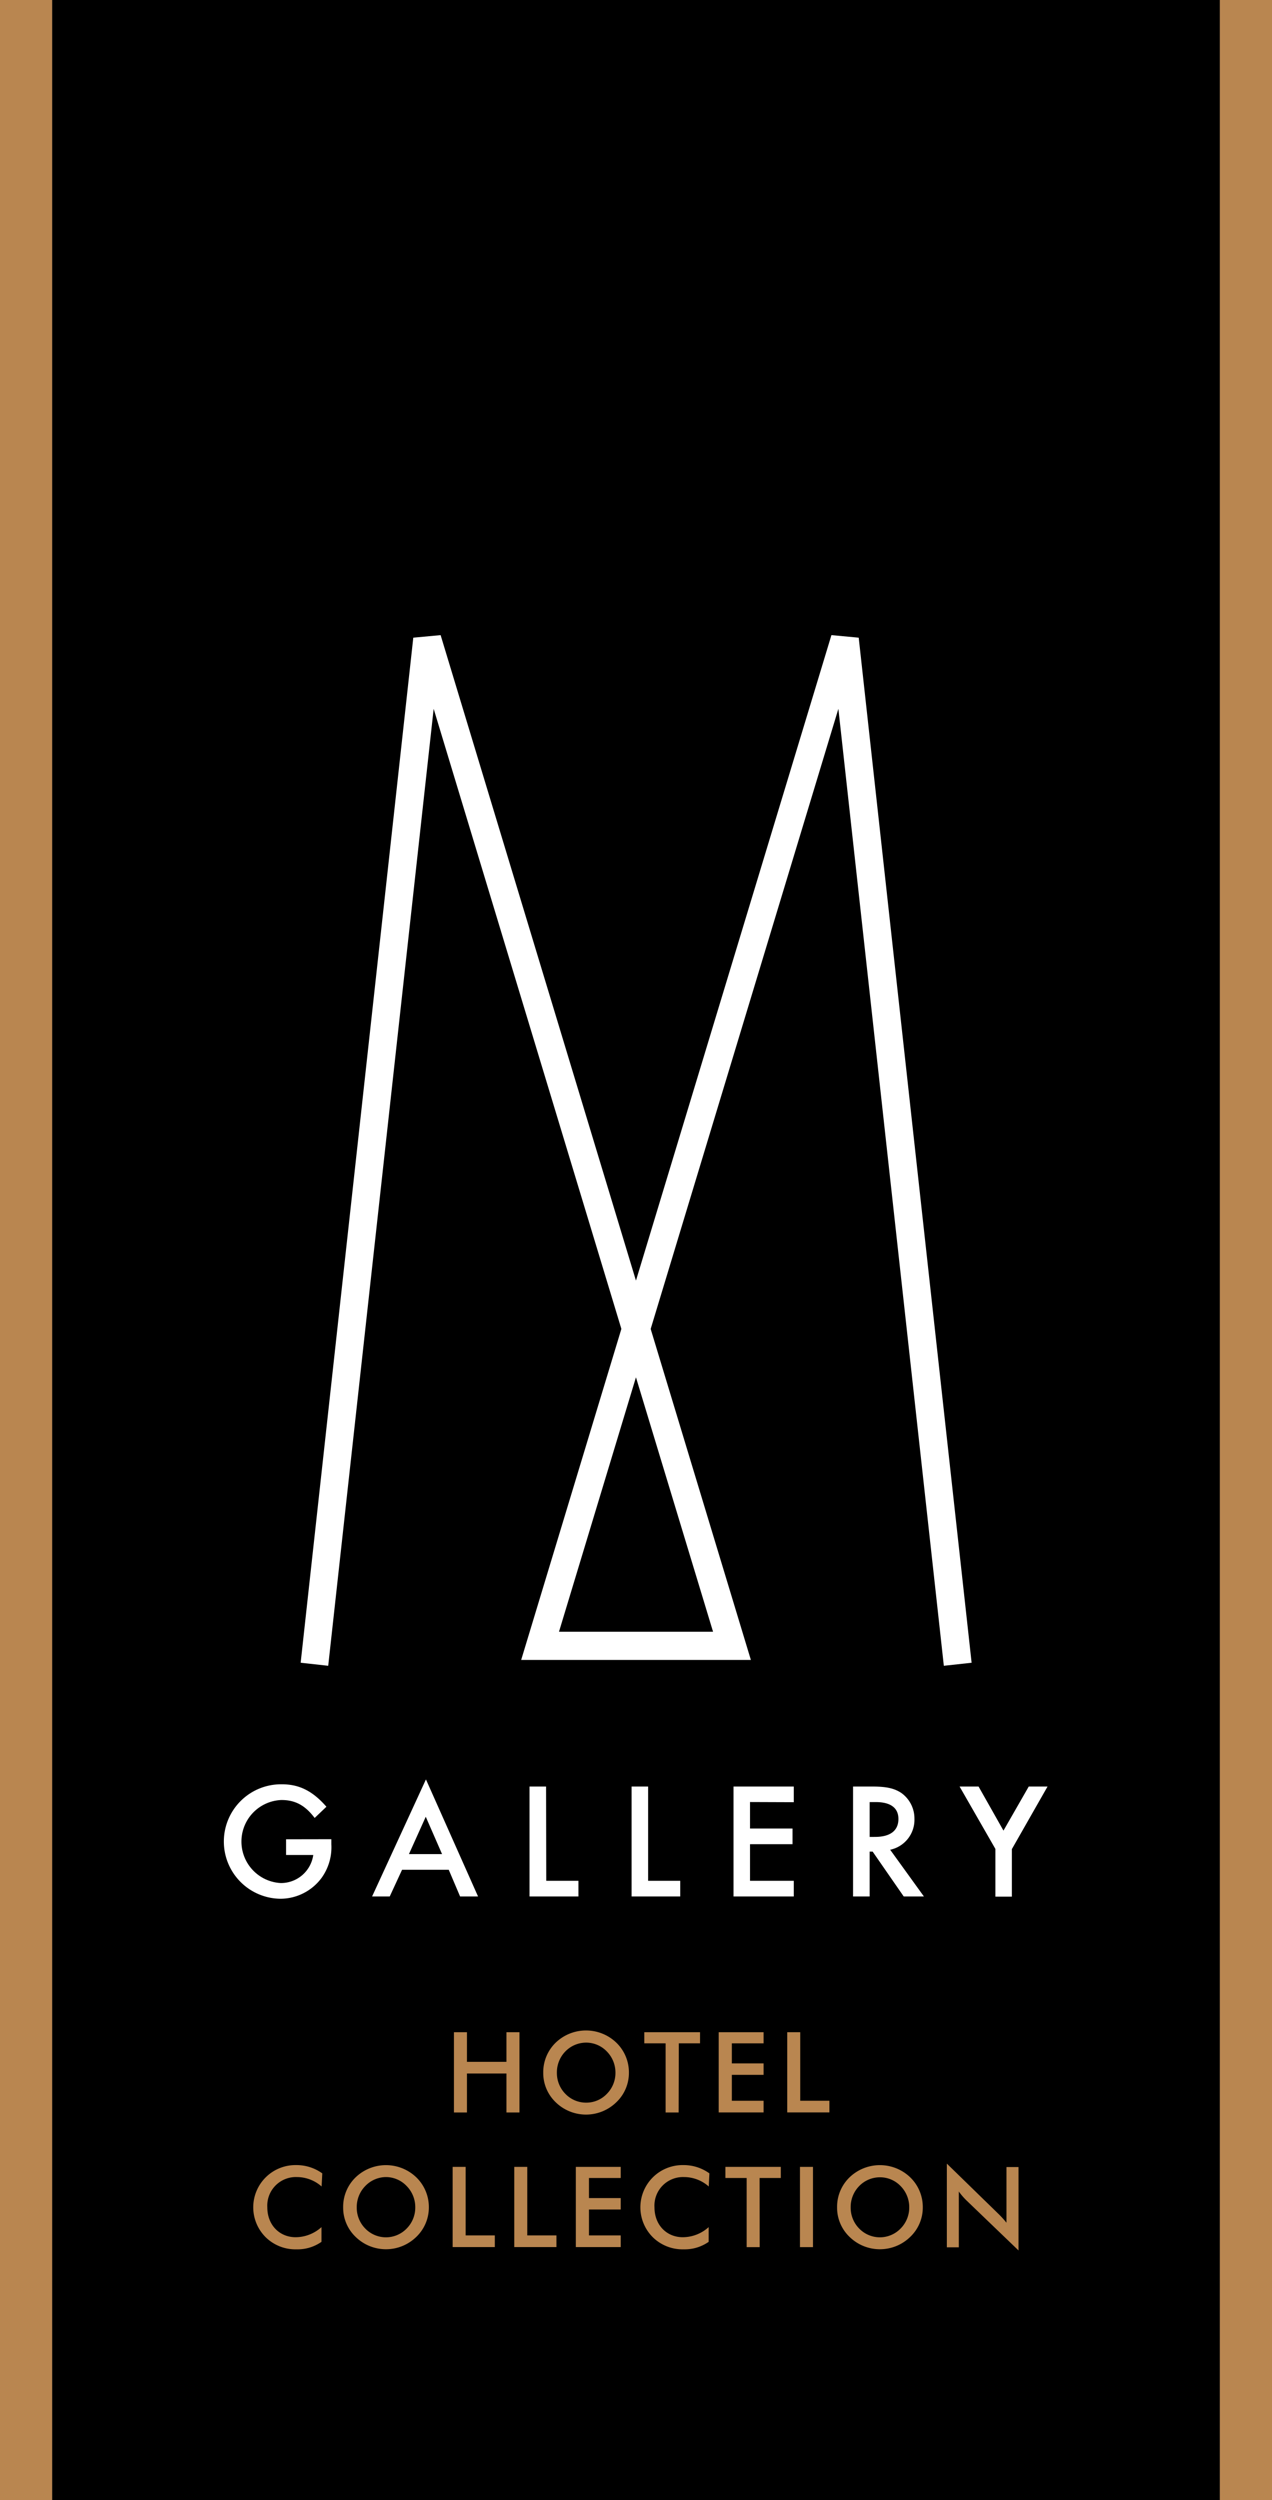
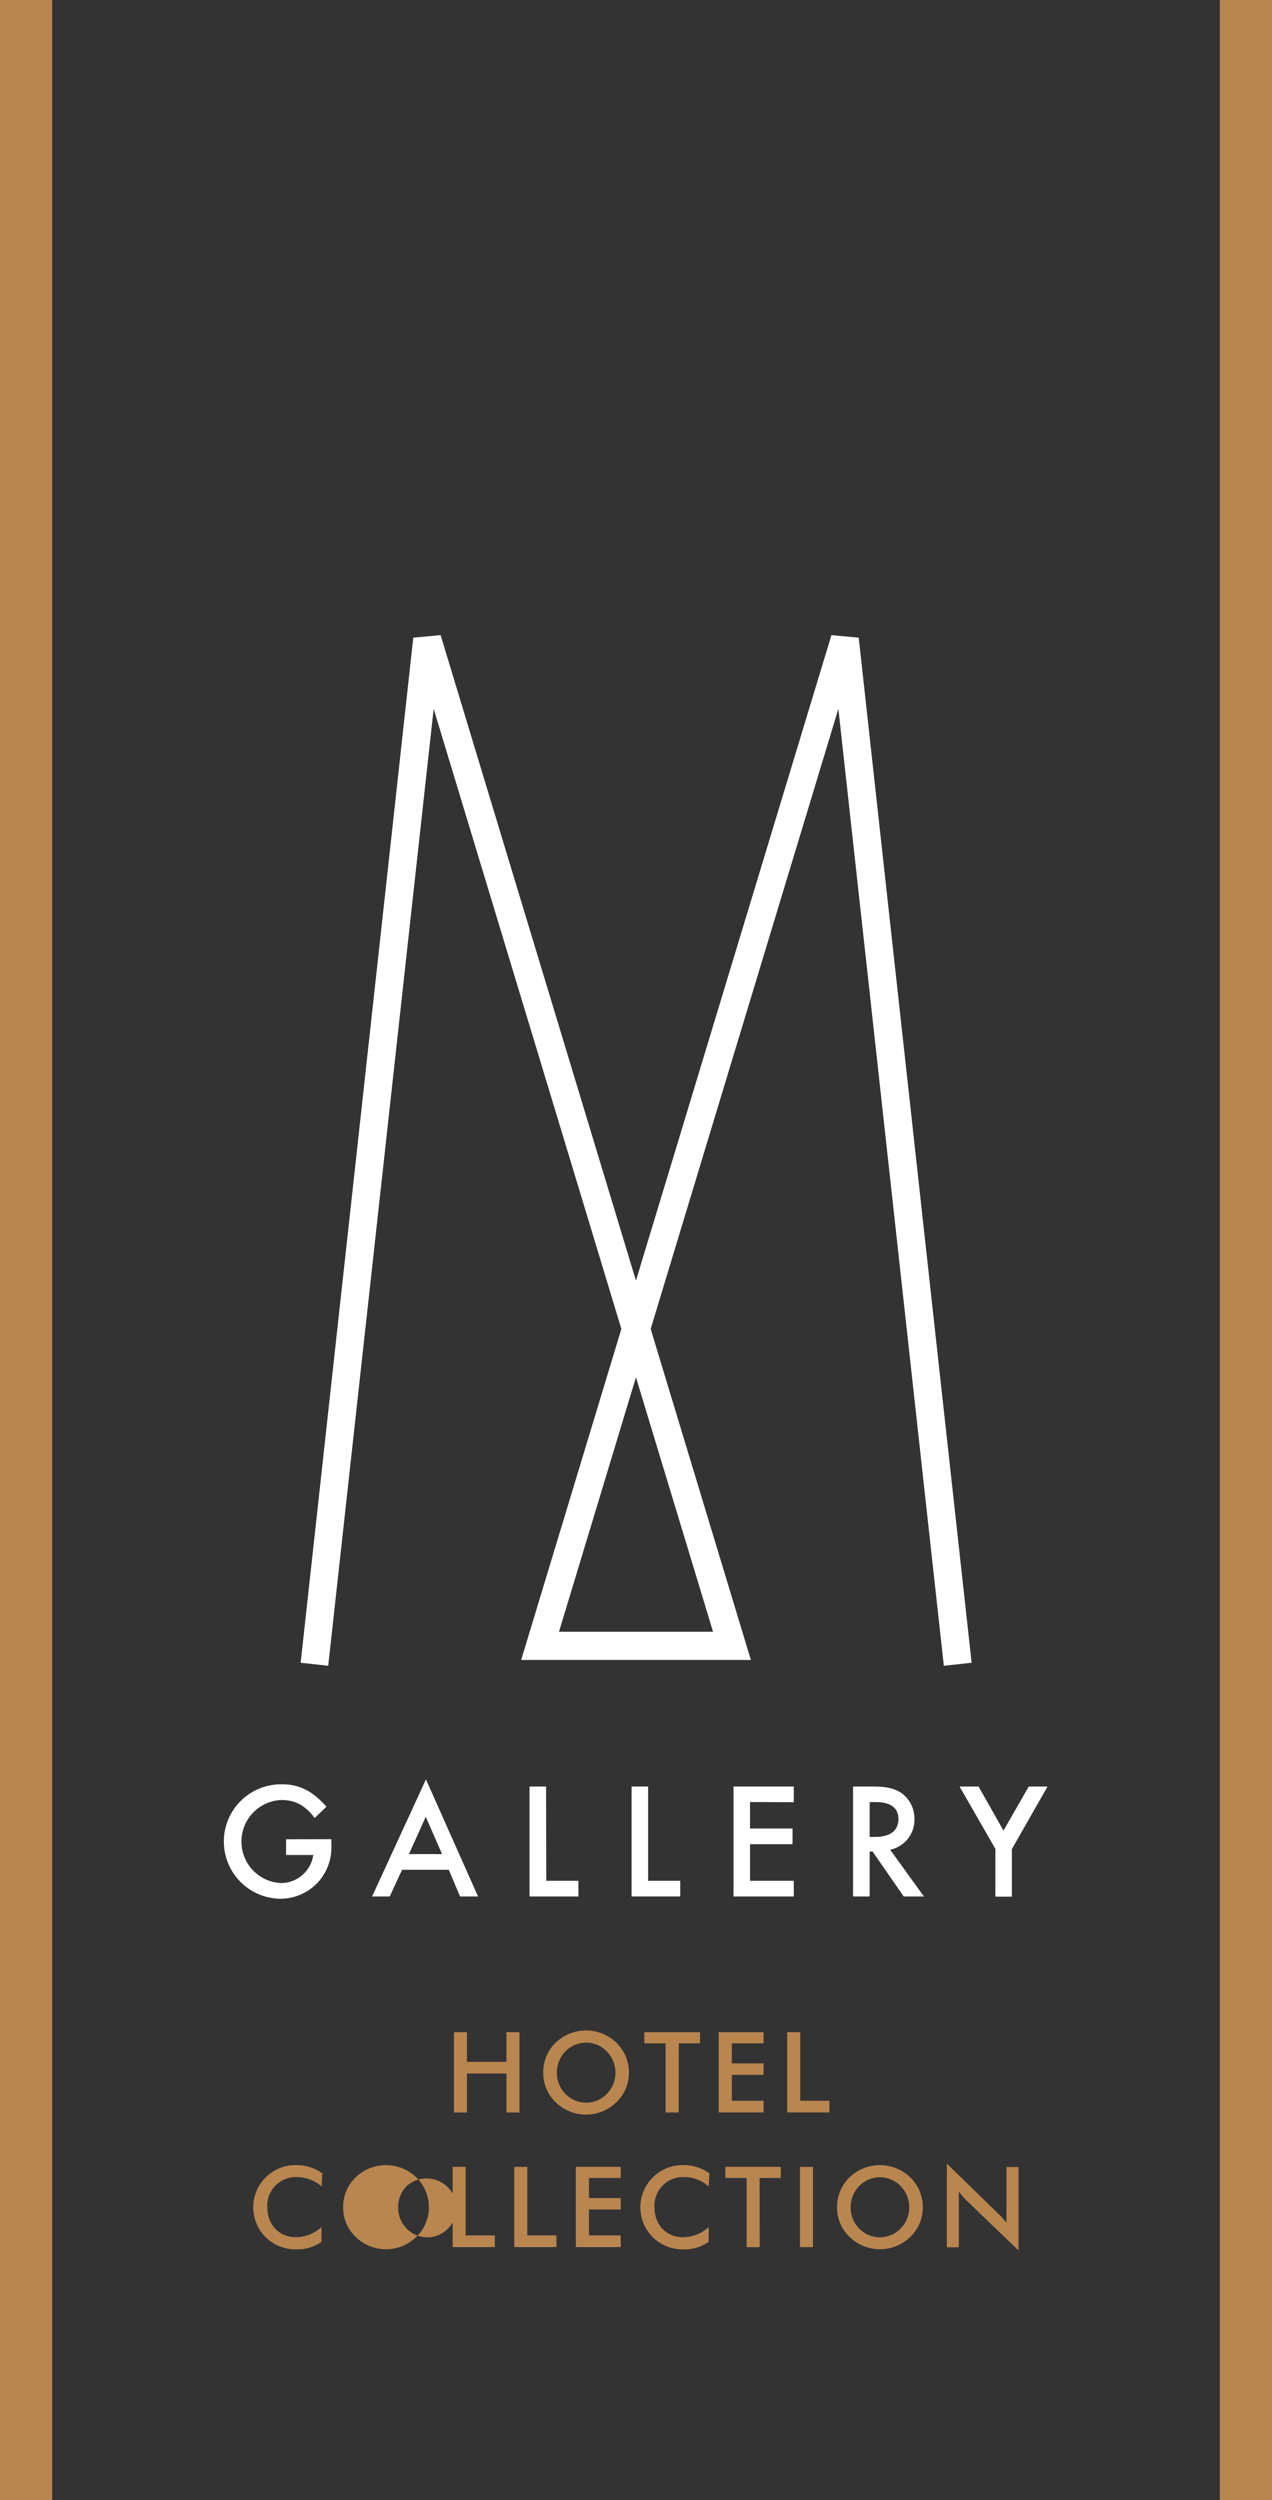
<svg xmlns="http://www.w3.org/2000/svg" viewBox="0 0 283.46 556.98">
  <rect x="0" y="0" width="283.46" height="556.98" fill="#333333" stroke="none" />
  <title>MGallery_Hotel_Collection_logo</title>
-   <rect x="11.62" width="260.22" height="556.98" />
  <path d="M73.84,409.73v1.15a11.68,11.68,0,0,1-2.17,7.46A11.43,11.43,0,0,1,62.43,423a12.75,12.75,0,0,1,.41-25.5c3.88,0,6.87,1.52,9.9,5L70.12,405c-2.13-2.83-4.36-4-7.4-4a9.26,9.26,0,0,0-.16,18.5,7.27,7.27,0,0,0,7.25-6.25H63.75v-3.5Z" style="fill:#fff" />
  <path d="M89.6,416.54l-2.75,5.95H82.92l12-26.08,11.61,26.08h-4L100,416.54Zm5.28-11.81-3.75,8.32h7.38Z" style="fill:#fff" />
  <path d="M121.73,419h7.17v3.49H118V398h3.69Z" style="fill:#fff" />
  <path d="M144.43,419h7.16v3.49H140.75V398h3.68Z" style="fill:#fff" />
  <path d="M167.14,401.45v5.9h9.47v3.49h-9.47V419h9.75v3.49H163.46V398h13.43v3.49Z" style="fill:#fff" />
  <path d="M205.89,422.49h-4.5l-6.93-10h-.66v10h-3.7V398h4.31c3.14,0,4.9.4,6.46,1.44a7,7,0,0,1,2.91,5.74,6.82,6.82,0,0,1-5.41,6.9ZM195,409.22c3.4,0,5.21-1.4,5.21-4,0-2.46-1.74-3.76-5.06-3.76H193.8v7.77Z" style="fill:#fff" />
  <path d="M213.84,398h4.23l5.55,9.82,5.63-9.82h4.19l-7.95,13.94v10.59h-3.67V411.9Z" style="fill:#fff" />
  <path d="M186.83,157.91,145,296.06l22.33,73.74H116.14l22.33-73.75L96.64,157.91,73.14,371.1,67,370.42,92.1,142.06l6.09-.57,43.53,143.8,43.56-143.8,6.08.57,25.16,228.36-6.19.68-23.5-213.19Zm-62.26,205.6H158.9l-17.18-56.68-17.15,56.68Z" style="fill:#fff" />
  <rect width="11.62" height="556.98" style="fill:#b98650" />
  <rect x="271.84" width="11.62" height="556.98" style="fill:#b98650" />
  <path d="M101.16,452.73h2.9v6.6h8.8v-6.6h2.9v17.88h-2.9v-8.68h-8.8v8.68h-2.9Z" style="fill:#b98650" />
  <path d="M137.35,468.33a9.68,9.68,0,0,1-13.52,0,9,9,0,0,1-2.77-6.62,9.16,9.16,0,0,1,2.77-6.65,9.76,9.76,0,0,1,13.52,0,9.18,9.18,0,0,1,2.8,6.65A9,9,0,0,1,137.35,468.33ZM135.21,457a6.37,6.37,0,0,0-4.6-1.95A6.46,6.46,0,0,0,126,457a6.68,6.68,0,0,0-1.9,4.75,6.61,6.61,0,0,0,1.9,4.72,6.38,6.38,0,0,0,4.63,1.95,6.31,6.31,0,0,0,4.6-1.95,6.63,6.63,0,0,0,1.92-4.72A6.7,6.7,0,0,0,135.21,457Z" style="fill:#b98650" />
  <path d="M151.23,470.61h-2.9v-15.4h-4.75v-2.48H156v2.48h-4.73Z" style="fill:#b98650" />
  <path d="M160.16,452.73h10v2.48h-7.07v4.47h7.07v2.55h-7.07V468h7.07v2.6h-10Z" style="fill:#b98650" />
  <path d="M175.43,452.73h2.9V468h6.5v2.6h-9.4Z" style="fill:#b98650" />
  <path d="M66.17,485a6.37,6.37,0,0,0-6.6,6.75c0,3.93,2.73,6.65,6.3,6.65a8.63,8.63,0,0,0,5.77-2.25v3.28a9.26,9.26,0,0,1-5.55,1.67,9.46,9.46,0,0,1-6.84-2.65,9.41,9.41,0,0,1,6.8-16.12,9.8,9.8,0,0,1,5.77,1.85l-.15,2.92A8.34,8.34,0,0,0,66.17,485Z" style="fill:#b98650" />
-   <path d="M92.77,498.33a9.68,9.68,0,0,1-13.52,0,9,9,0,0,1-2.78-6.62,9.13,9.13,0,0,1,2.78-6.65,9.76,9.76,0,0,1,13.52,0,9.22,9.22,0,0,1,2.8,6.65A9.07,9.07,0,0,1,92.77,498.33ZM90.62,487A6.37,6.37,0,0,0,86,485,6.45,6.45,0,0,0,81.4,487a6.68,6.68,0,0,0-1.9,4.75,6.61,6.61,0,0,0,1.9,4.72,6.42,6.42,0,0,0,9.22,0,6.63,6.63,0,0,0,1.92-4.72A6.7,6.7,0,0,0,90.62,487Z" style="fill:#b98650" />
+   <path d="M92.77,498.33a9.68,9.68,0,0,1-13.52,0,9,9,0,0,1-2.78-6.62,9.13,9.13,0,0,1,2.78-6.65,9.76,9.76,0,0,1,13.52,0,9.22,9.22,0,0,1,2.8,6.65A9.07,9.07,0,0,1,92.77,498.33ZM90.62,487a6.68,6.68,0,0,0-1.9,4.75,6.61,6.61,0,0,0,1.9,4.72,6.42,6.42,0,0,0,9.22,0,6.63,6.63,0,0,0,1.92-4.72A6.7,6.7,0,0,0,90.62,487Z" style="fill:#b98650" />
  <path d="M100.87,482.73h2.9V498h6.5v2.6h-9.4Z" style="fill:#b98650" />
  <path d="M114.6,482.73h2.9V498H124v2.6H114.6Z" style="fill:#b98650" />
  <path d="M128.32,482.73h10v2.48h-7.07v4.47h7.07v2.55h-7.07V498h7.07v2.6h-10Z" style="fill:#b98650" />
  <path d="M152.44,485a6.36,6.36,0,0,0-6.59,6.75c0,3.93,2.72,6.65,6.29,6.65a8.63,8.63,0,0,0,5.78-2.25v3.28a9.28,9.28,0,0,1-5.55,1.67,9.47,9.47,0,0,1-6.85-2.65,9.41,9.41,0,0,1,6.8-16.12,9.77,9.77,0,0,1,5.77,1.85l-.15,2.92A8.32,8.32,0,0,0,152.44,485Z" style="fill:#b98650" />
  <path d="M169.29,500.61h-2.9v-15.4h-4.74v-2.48H174v2.48h-4.73Z" style="fill:#b98650" />
  <path d="M178.27,482.73h2.9v17.88h-2.9Z" style="fill:#b98650" />
  <path d="M202.84,498.33a9.68,9.68,0,0,1-13.52,0,9,9,0,0,1-2.78-6.62,9.13,9.13,0,0,1,2.78-6.65,9.76,9.76,0,0,1,13.52,0,9.18,9.18,0,0,1,2.8,6.65A9,9,0,0,1,202.84,498.33ZM200.69,487a6.34,6.34,0,0,0-4.6-1.95,6.45,6.45,0,0,0-4.62,1.95,6.68,6.68,0,0,0-1.9,4.75,6.61,6.61,0,0,0,1.9,4.72,6.42,6.42,0,0,0,9.22,0,6.64,6.64,0,0,0,1.93-4.72A6.71,6.71,0,0,0,200.69,487Z" style="fill:#b98650" />
  <path d="M211,482,222.29,493a21.83,21.83,0,0,1,2,2.17v-12.4h2.68v18.58l-11.58-11.13a14.68,14.68,0,0,1-1.72-2v12.43H211Z" style="fill:#b98650" />
</svg>